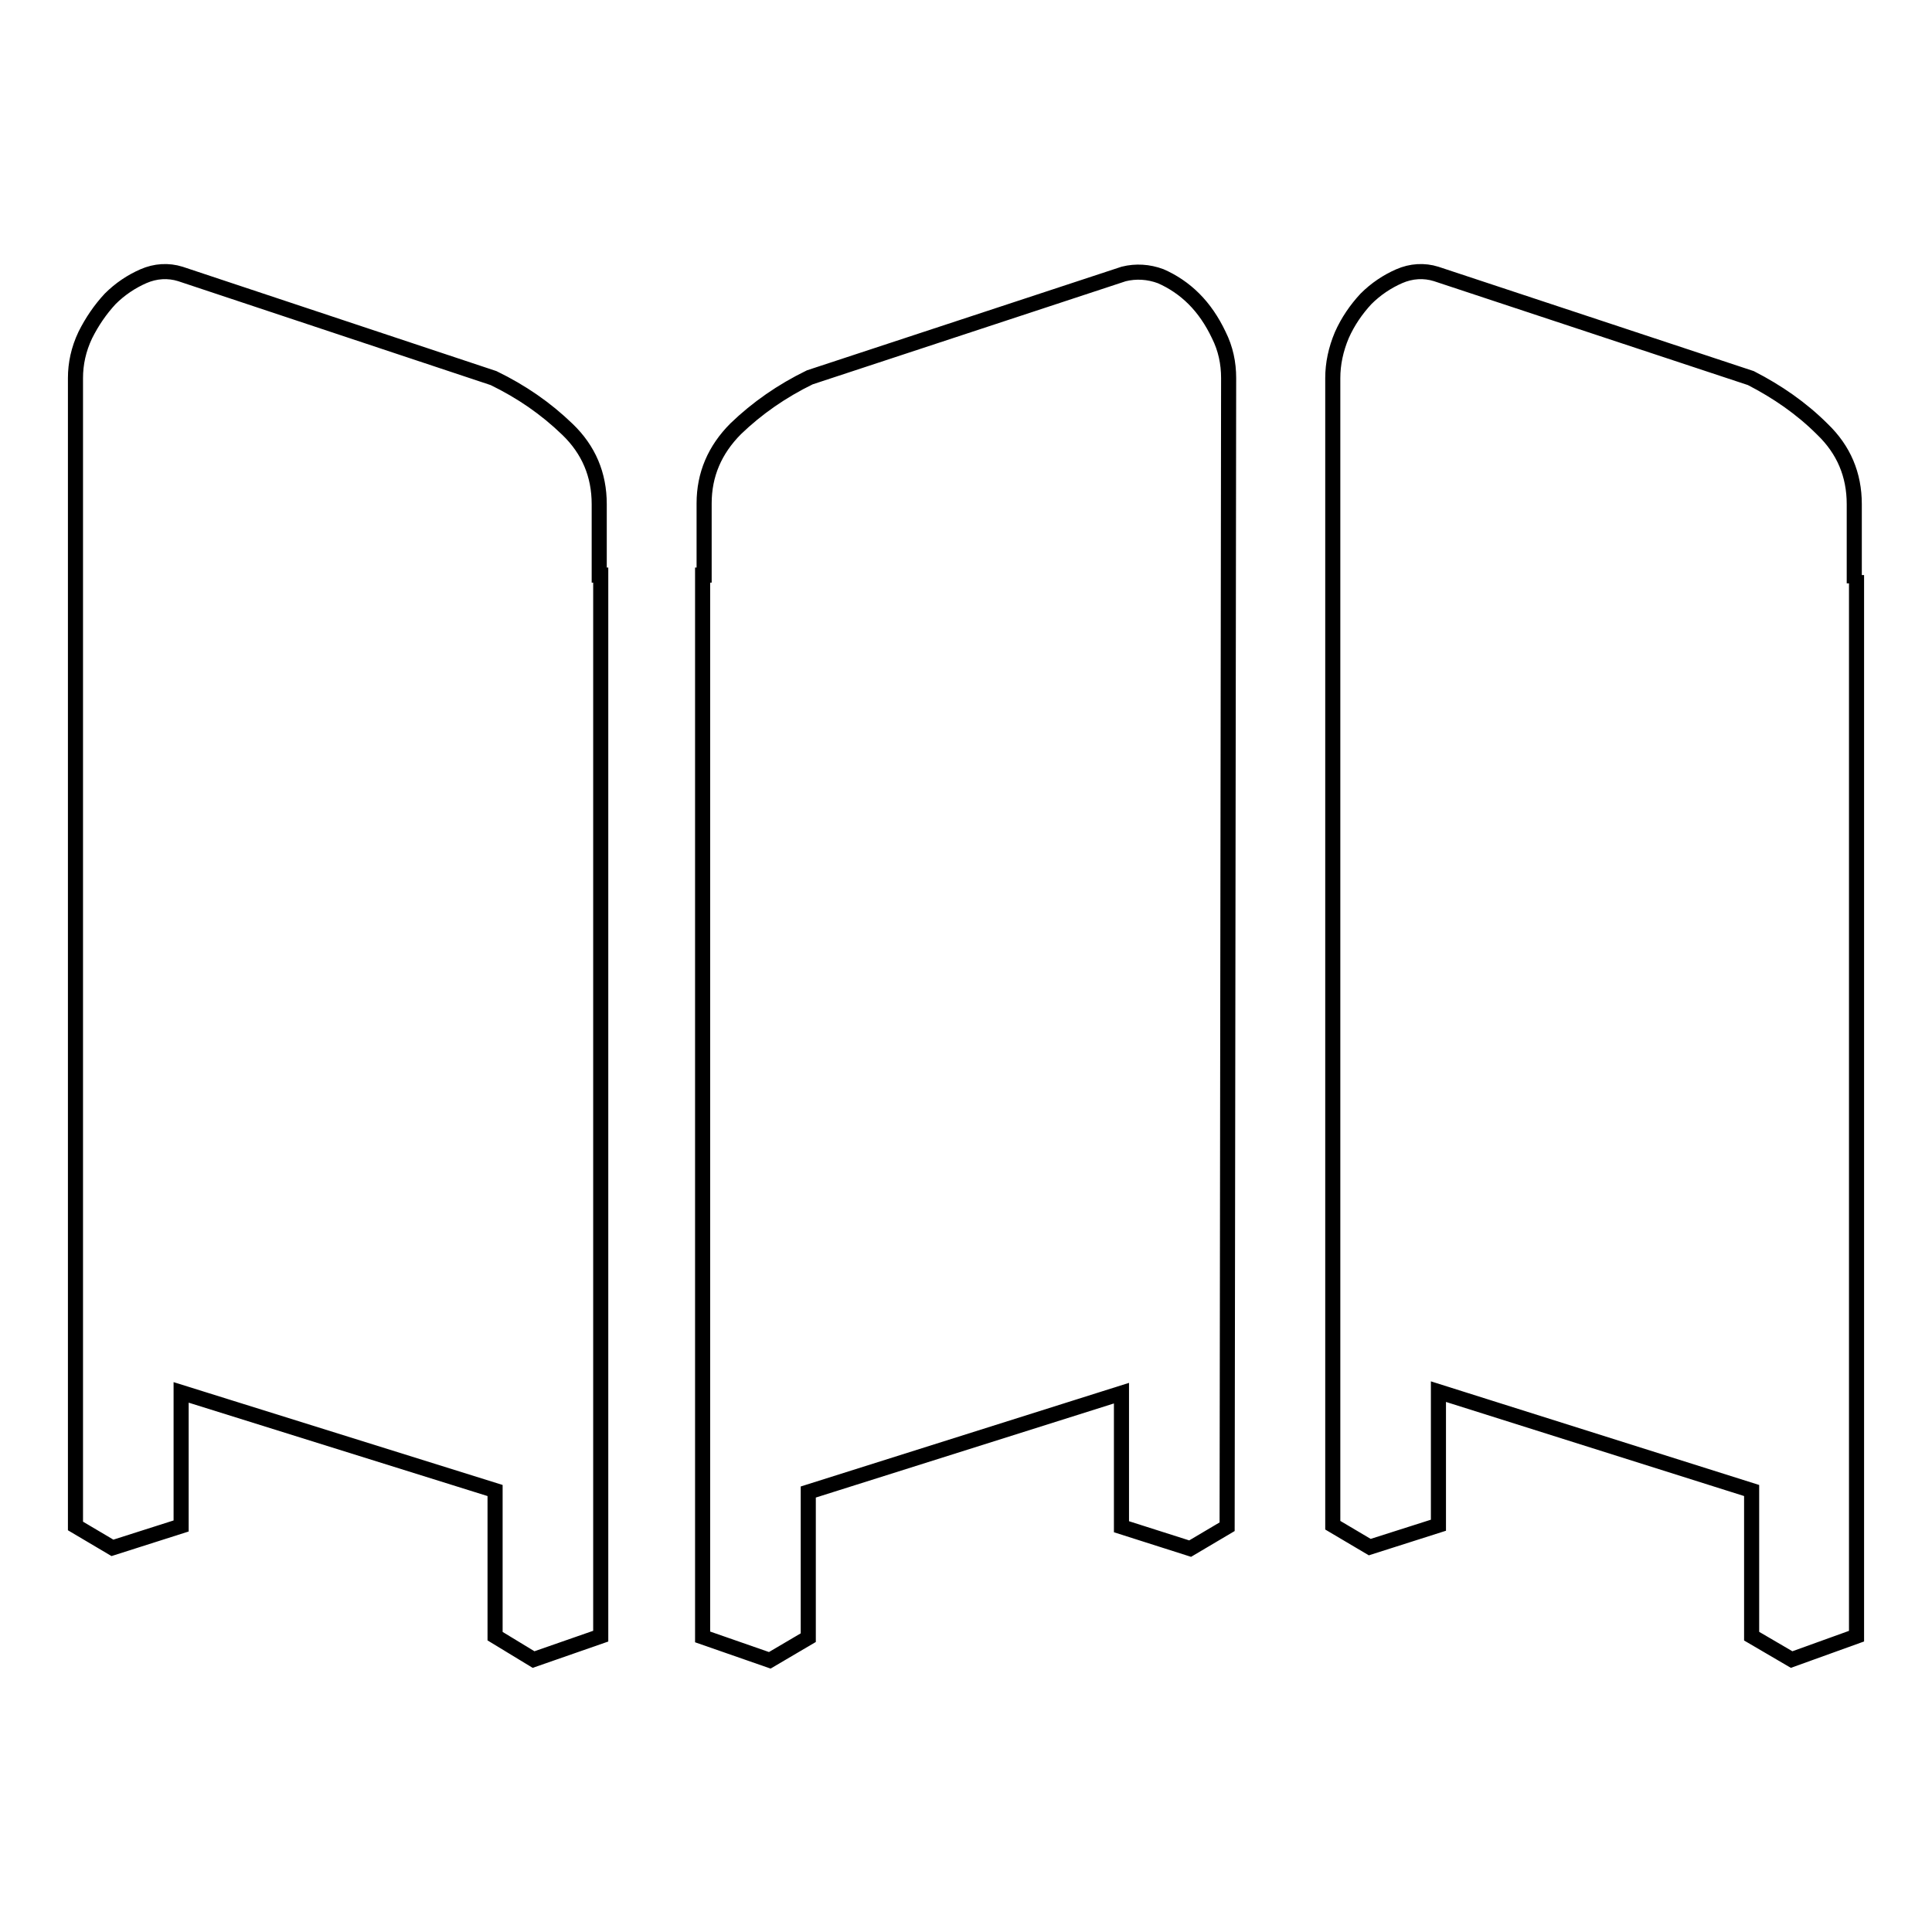
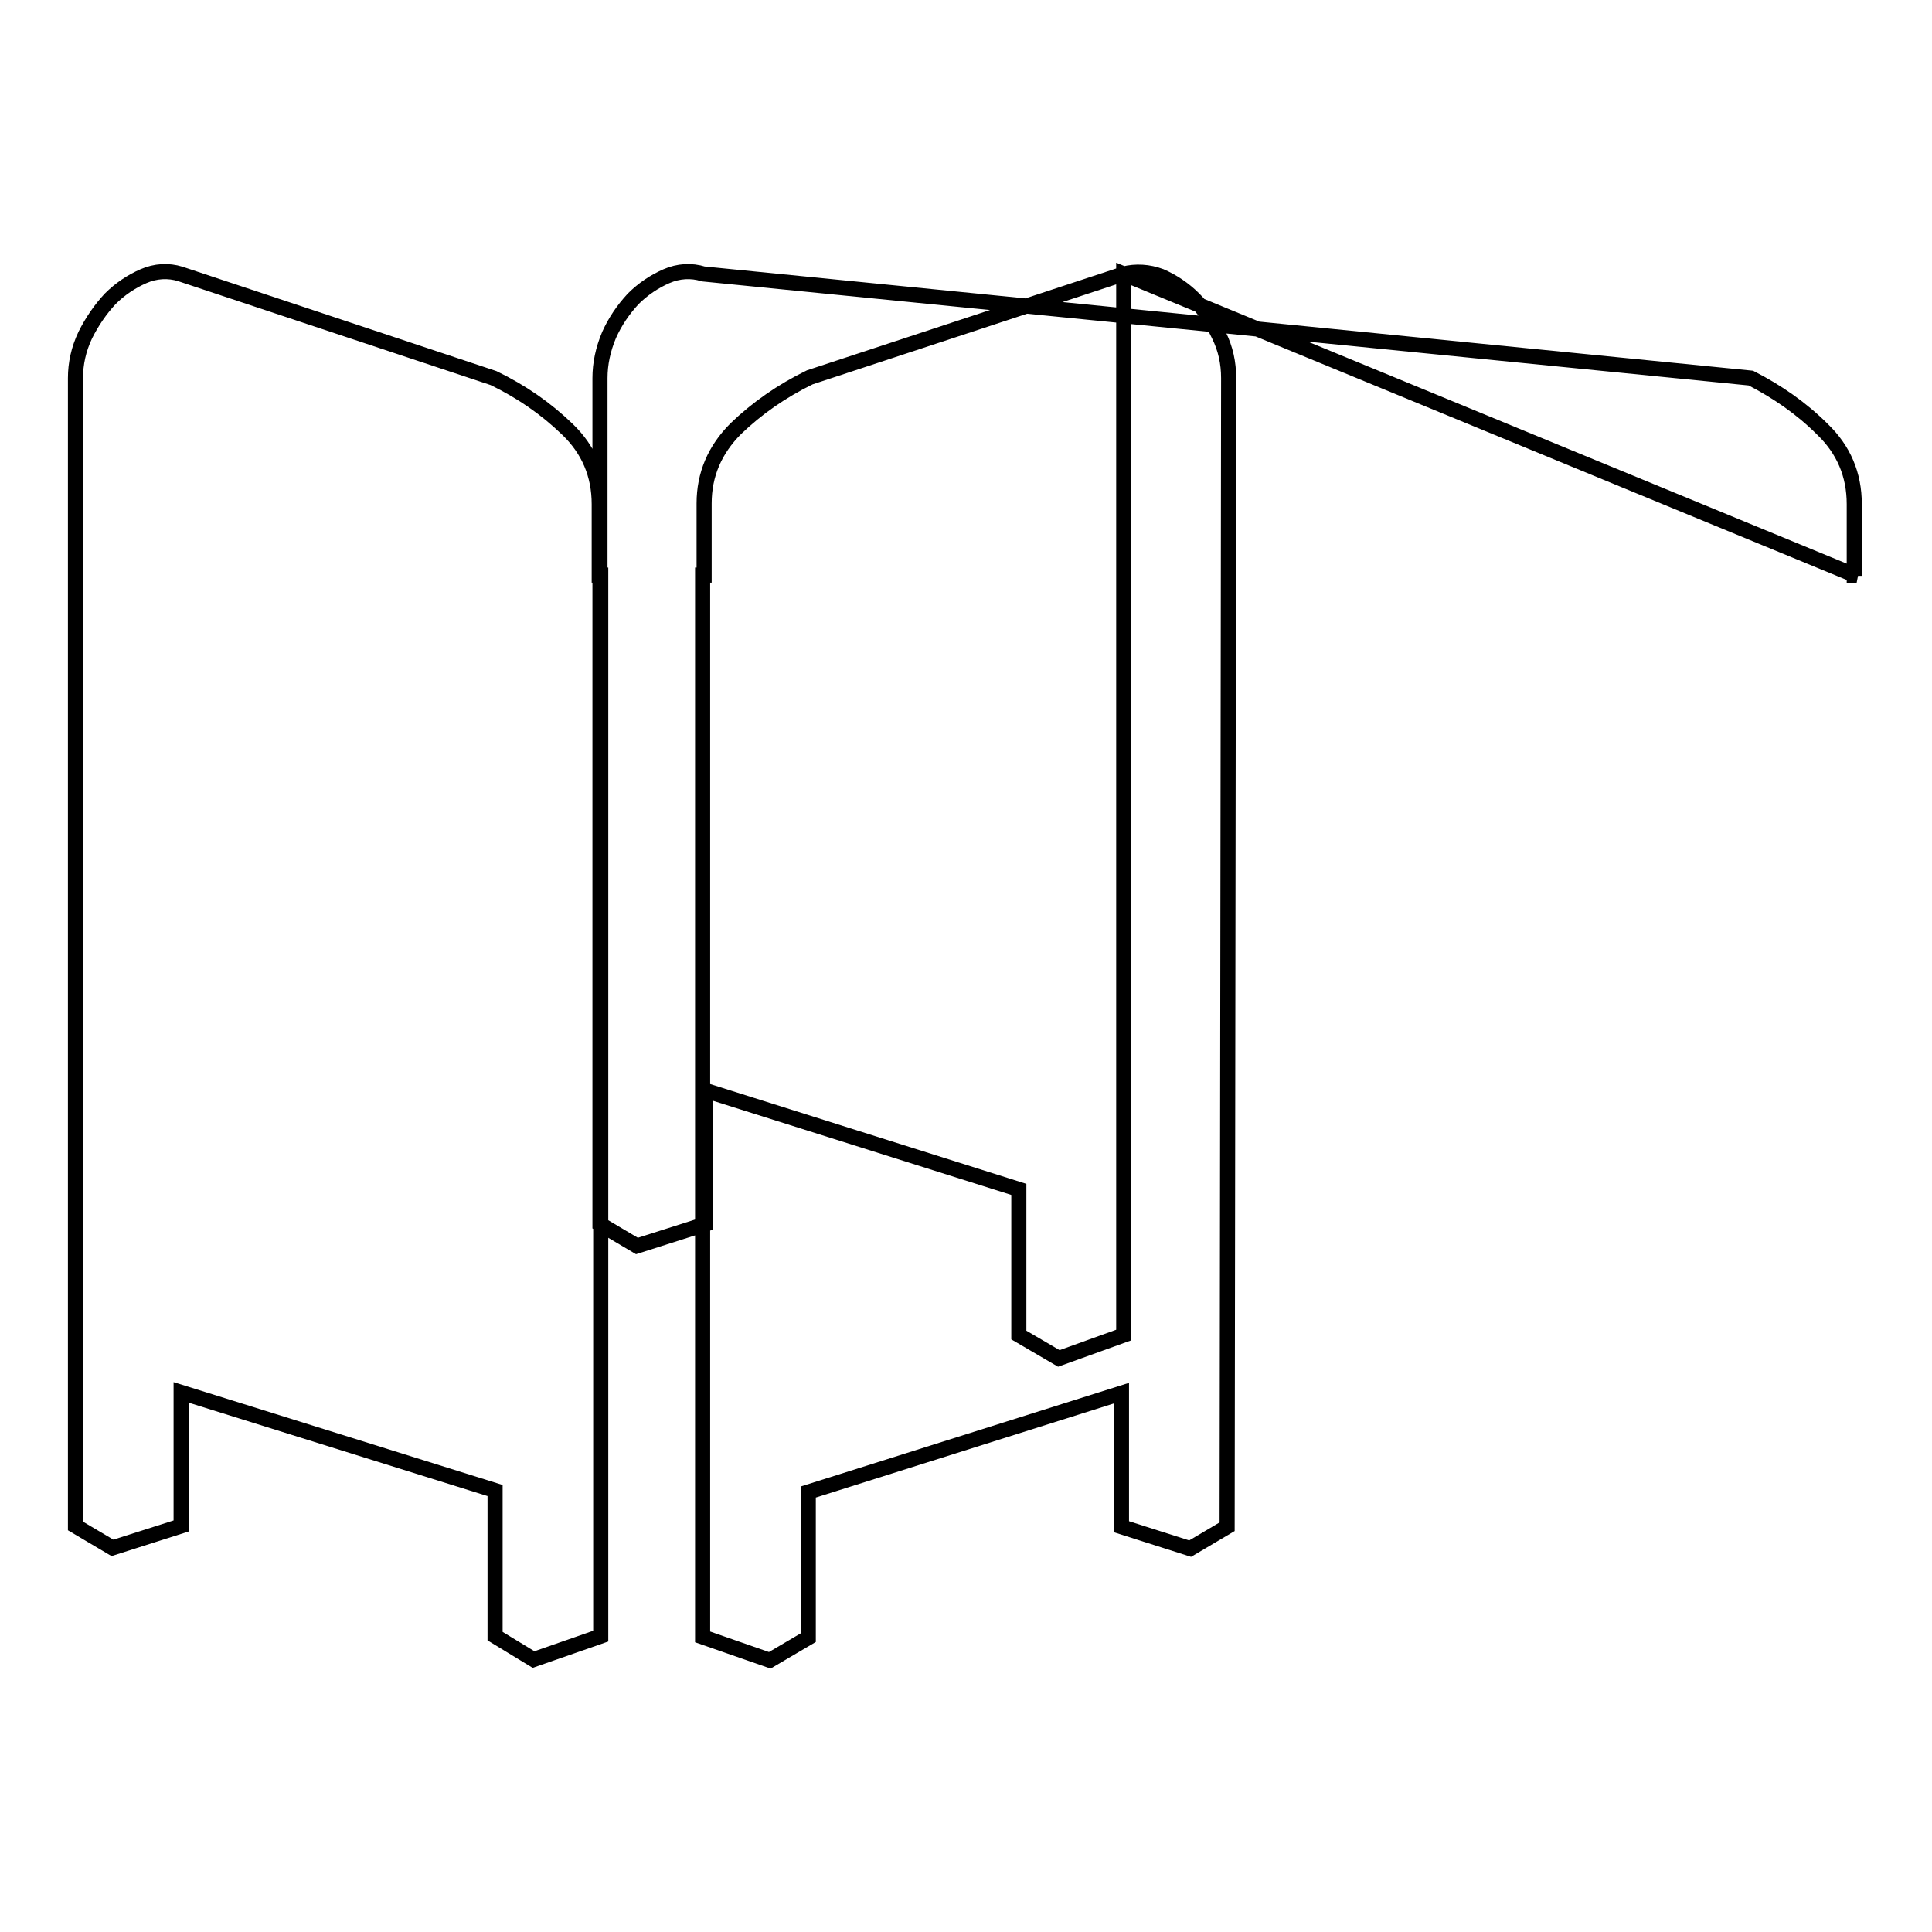
<svg xmlns="http://www.w3.org/2000/svg" version="1.1" x="0px" y="0px" viewBox="0 0 256 256" enable-background="new 0 0 256 256" xml:space="preserve">
  <g>
-     <path stroke-width="2" fill-opacity="0" stroke="#000000" d="M79.4,76.2h0.2v140.6l-8.9,3.1l-5.1-3.1v-19.3L24,184.5v17.7l-9.1,2.9l-4.9-2.9V50.1c0-1.9,0.4-3.8,1.3-5.7 c0.9-1.8,2-3.4,3.3-4.8c1.3-1.3,2.8-2.3,4.4-3c1.6-0.7,3.3-0.8,4.9-0.3l41.5,13.8c3.7,1.8,6.9,4,9.8,6.8c2.8,2.7,4.2,6,4.2,9.9 V76.2z M148.9,36.3c1.6-0.4,3.3-0.3,4.9,0.3c1.6,0.7,3.1,1.7,4.4,3c1.3,1.3,2.4,2.9,3.3,4.8c0.9,1.8,1.3,3.7,1.3,5.7l-0.2,152.2 l-4.9,2.9l-9.1-2.9v-17.7l-41.5,13.1v19.3L102,220l-8.9-3.1V76.2h0.2v-9.5c0-3.8,1.4-7.1,4.2-9.9c2.8-2.7,6.1-5,9.8-6.8L148.9,36.3 z M246,76.2v140.6l-8.6,3.1l-5.3-3.1v-19.3l-41.5-13.1v17.7l-9.1,2.9l-4.9-2.9V50.1c0-1.9,0.4-3.8,1.2-5.7c0.8-1.8,1.9-3.4,3.2-4.8 c1.3-1.3,2.8-2.3,4.4-3s3.3-0.8,4.9-0.3L232,50.1c3.5,1.8,6.7,4,9.5,6.8c2.8,2.7,4.2,6,4.2,9.9v9.5H246z" />
+     <path stroke-width="2" fill-opacity="0" stroke="#000000" d="M79.4,76.2h0.2v140.6l-8.9,3.1l-5.1-3.1v-19.3L24,184.5v17.7l-9.1,2.9l-4.9-2.9V50.1c0-1.9,0.4-3.8,1.3-5.7 c0.9-1.8,2-3.4,3.3-4.8c1.3-1.3,2.8-2.3,4.4-3c1.6-0.7,3.3-0.8,4.9-0.3l41.5,13.8c3.7,1.8,6.9,4,9.8,6.8c2.8,2.7,4.2,6,4.2,9.9 V76.2z M148.9,36.3c1.6-0.4,3.3-0.3,4.9,0.3c1.6,0.7,3.1,1.7,4.4,3c1.3,1.3,2.4,2.9,3.3,4.8c0.9,1.8,1.3,3.7,1.3,5.7l-0.2,152.2 l-4.9,2.9l-9.1-2.9v-17.7l-41.5,13.1v19.3L102,220l-8.9-3.1V76.2h0.2v-9.5c0-3.8,1.4-7.1,4.2-9.9c2.8-2.7,6.1-5,9.8-6.8L148.9,36.3 z v140.6l-8.6,3.1l-5.3-3.1v-19.3l-41.5-13.1v17.7l-9.1,2.9l-4.9-2.9V50.1c0-1.9,0.4-3.8,1.2-5.7c0.8-1.8,1.9-3.4,3.2-4.8 c1.3-1.3,2.8-2.3,4.4-3s3.3-0.8,4.9-0.3L232,50.1c3.5,1.8,6.7,4,9.5,6.8c2.8,2.7,4.2,6,4.2,9.9v9.5H246z" />
  </g>
</svg>